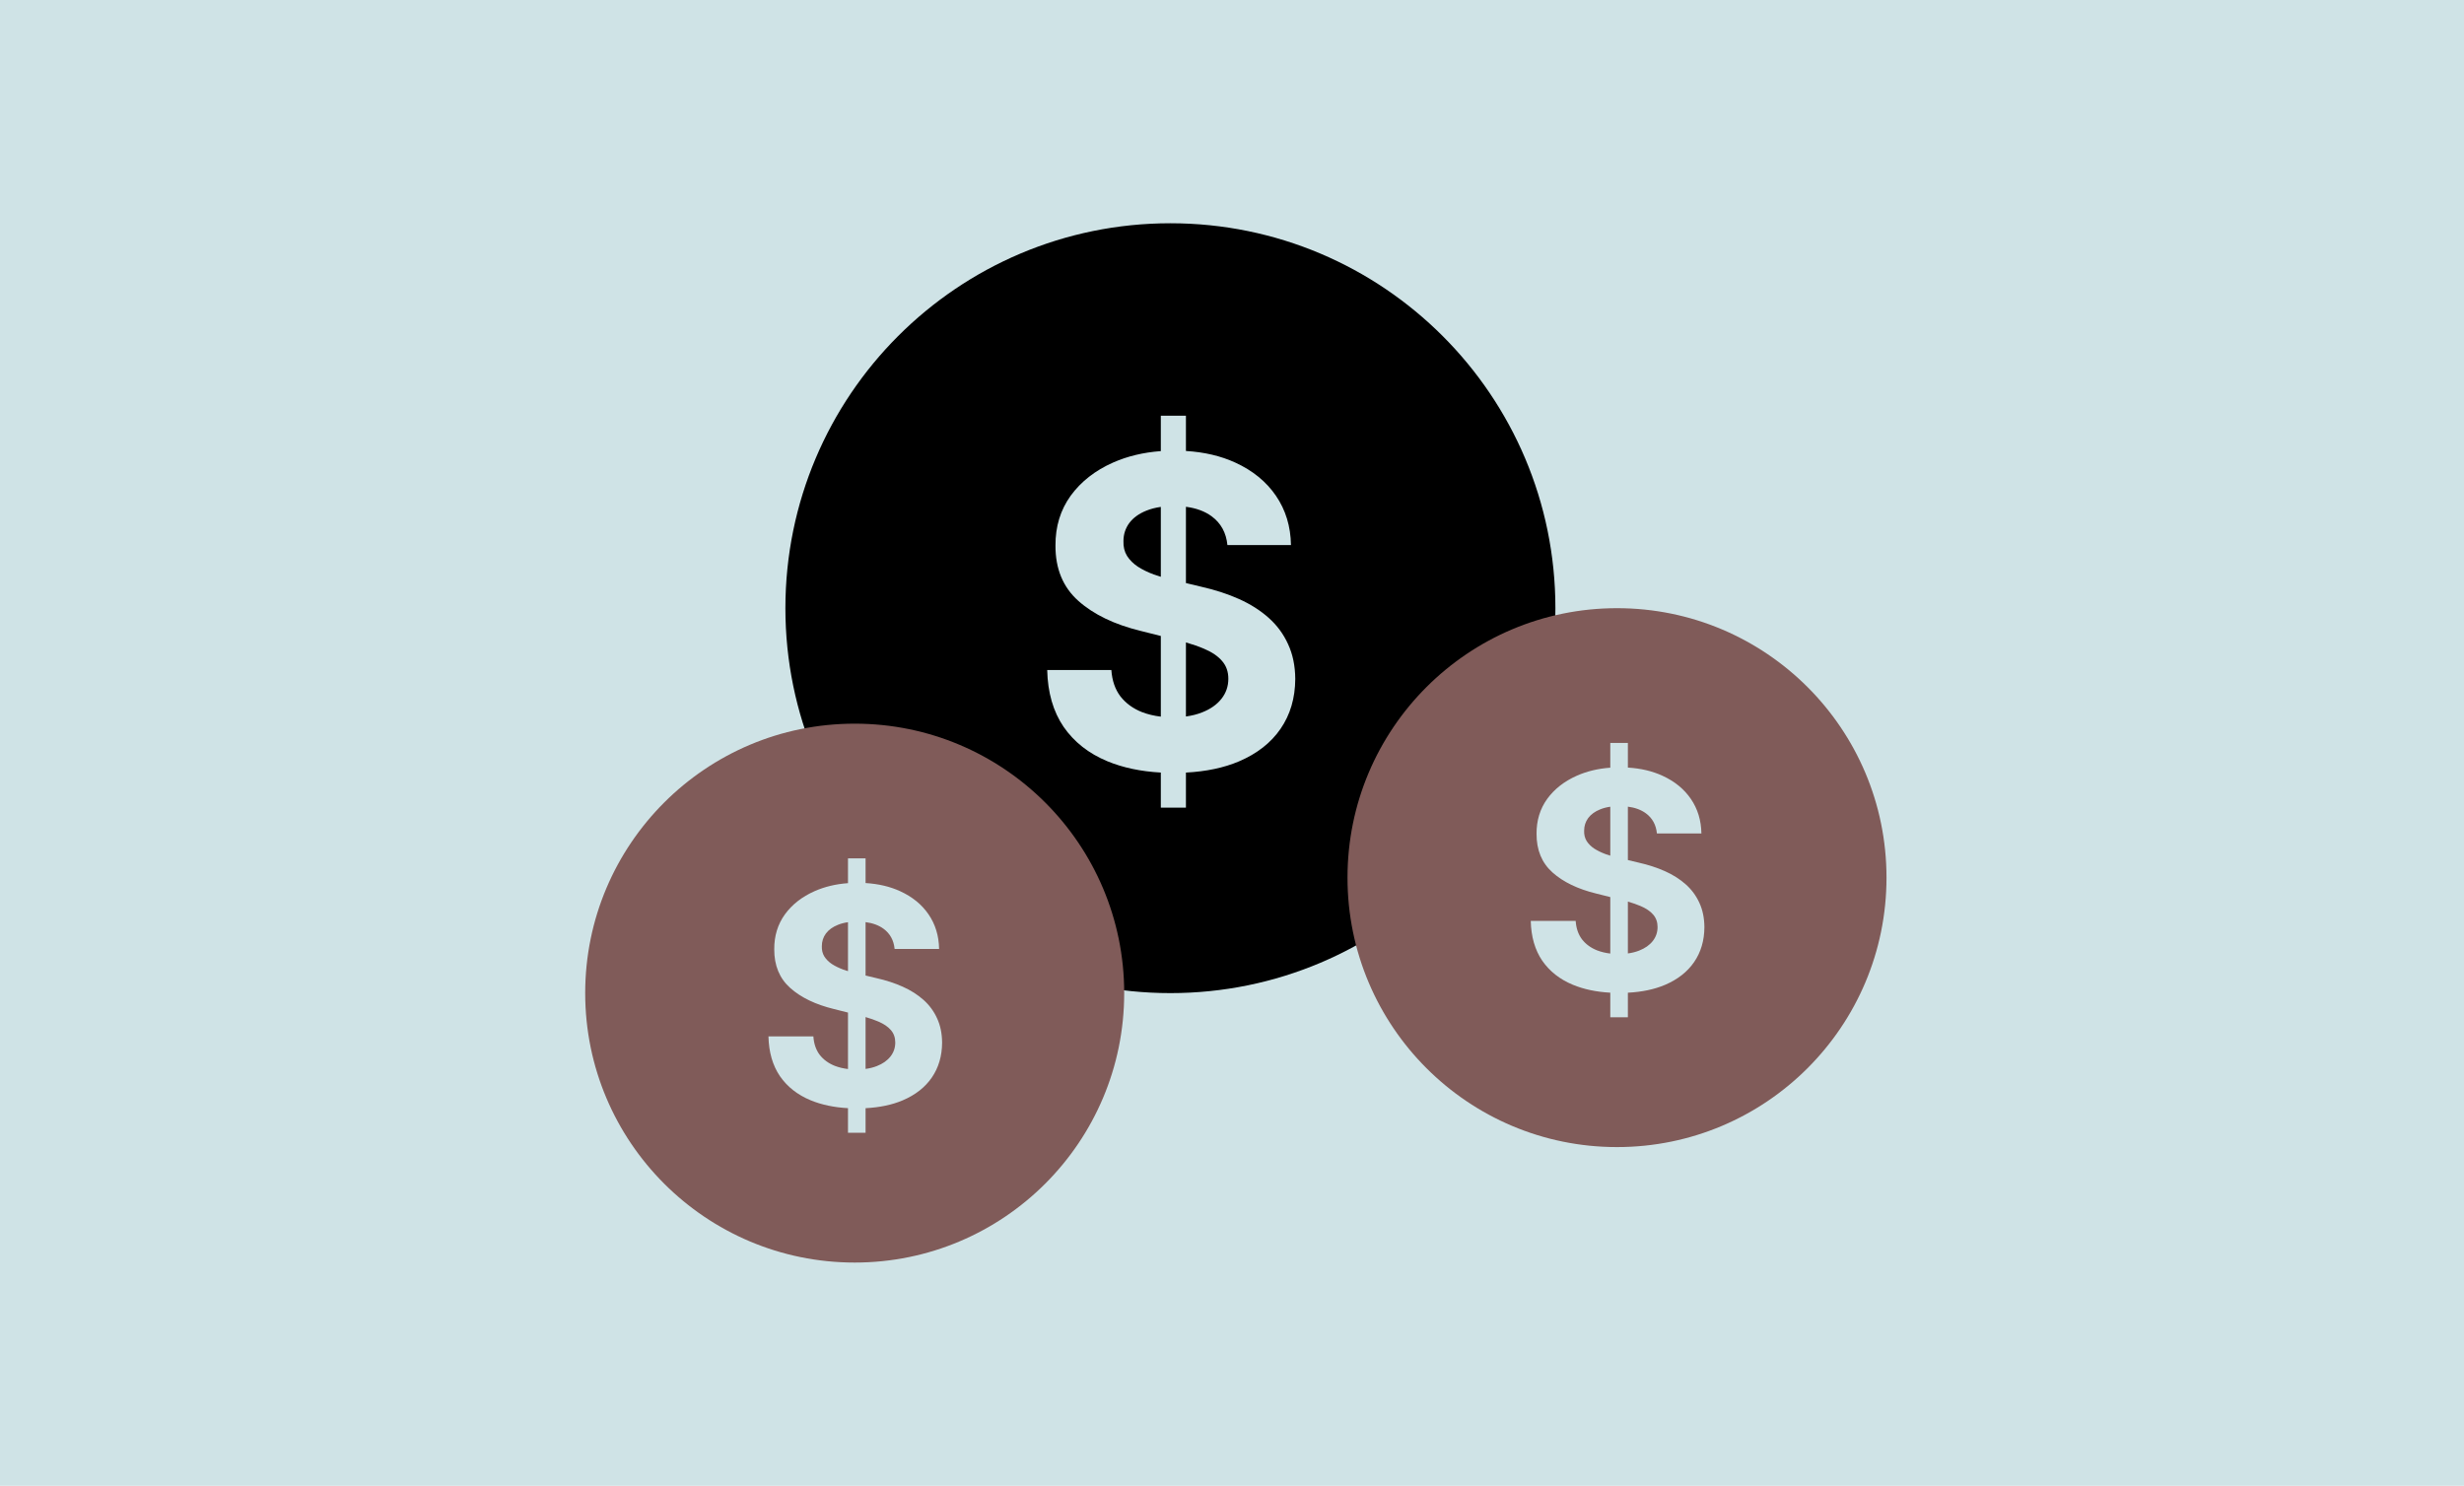
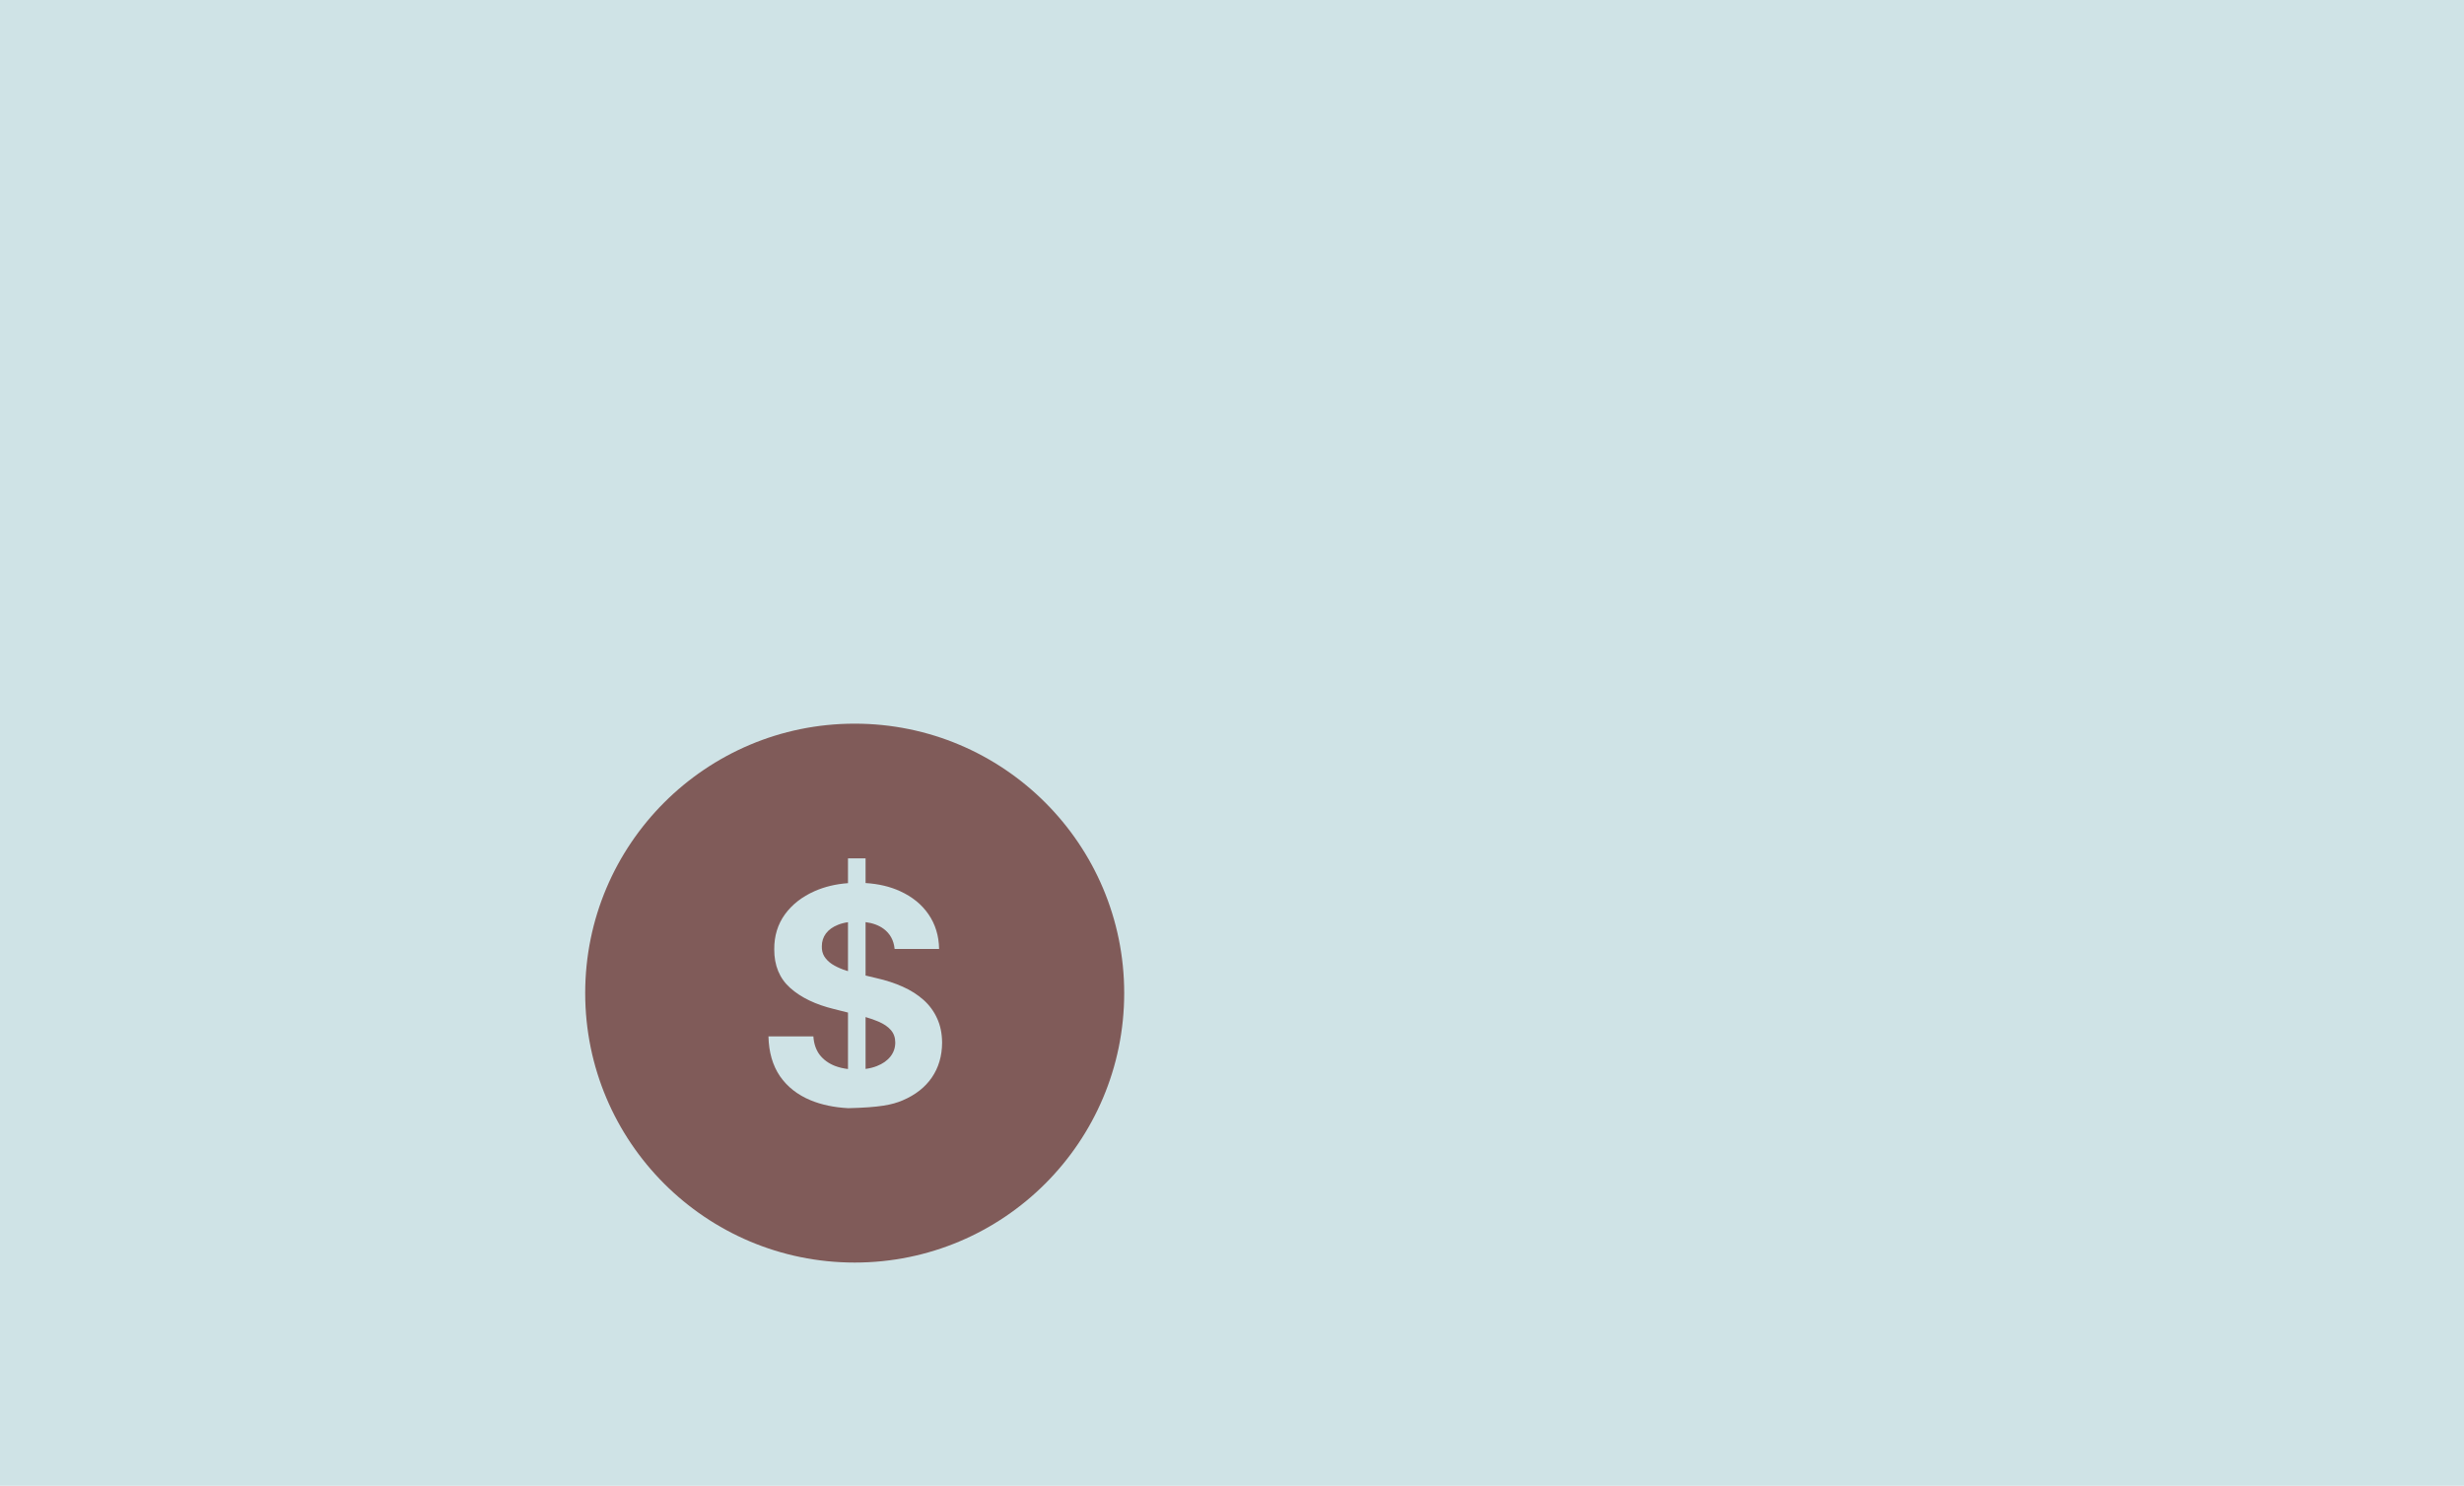
<svg xmlns="http://www.w3.org/2000/svg" width="320" height="193" viewBox="0 0 320 193" fill="none">
  <rect width="320" height="193" fill="#CFE3E6" />
-   <path fill-rule="evenodd" clip-rule="evenodd" d="M152 129C179.614 129 202 106.614 202 79C202 51.386 179.614 29 152 29C124.386 29 102 51.386 102 79C102 106.614 124.386 129 152 129ZM150.756 100.351V104.909H154.017V100.354C156.647 100.216 158.941 99.733 160.898 98.903C163.258 97.896 165.061 96.484 166.307 94.668C167.566 92.838 168.203 90.677 168.216 88.185C168.203 86.488 167.891 84.983 167.281 83.671C166.685 82.358 165.843 81.218 164.756 80.25C163.669 79.282 162.383 78.467 160.898 77.804C159.413 77.141 157.782 76.611 156.006 76.213L154.017 75.737V65.829C155.361 66.003 156.475 66.415 157.358 67.065C158.564 67.954 159.247 69.2 159.406 70.804H167.659C167.619 68.378 166.97 66.243 165.71 64.401C164.451 62.558 162.688 61.119 160.42 60.085C158.551 59.227 156.416 58.725 154.017 58.579V54H150.756V58.597C148.484 58.763 146.416 59.259 144.551 60.085C142.218 61.119 140.382 62.558 139.043 64.401C137.717 66.243 137.061 68.398 137.074 70.864C137.061 73.873 138.048 76.266 140.037 78.043C142.026 79.819 144.737 81.125 148.17 81.96L150.756 82.609V93.088C149.878 92.984 149.063 92.788 148.31 92.5C147.143 92.036 146.208 91.353 145.506 90.452C144.816 89.537 144.425 88.397 144.332 87.031H136C136.066 89.961 136.776 92.421 138.128 94.409C139.493 96.385 141.389 97.876 143.815 98.883C145.837 99.719 148.151 100.208 150.756 100.351ZM154.017 93.067C154.779 92.965 155.475 92.789 156.105 92.54C157.192 92.115 158.034 91.526 158.631 90.77C159.227 90.014 159.526 89.146 159.526 88.165C159.526 87.25 159.254 86.481 158.71 85.858C158.18 85.235 157.398 84.704 156.364 84.267C155.684 83.976 154.902 83.702 154.017 83.446V93.067ZM150.756 74.922V65.843C150.061 65.941 149.438 66.103 148.886 66.329C147.919 66.714 147.176 67.251 146.659 67.94C146.155 68.63 145.903 69.412 145.903 70.287C145.877 71.016 146.029 71.653 146.361 72.196C146.705 72.74 147.176 73.21 147.773 73.608C148.369 73.992 149.059 74.331 149.841 74.622C150.138 74.728 150.443 74.828 150.756 74.922Z" fill="black" />
-   <path fill-rule="evenodd" clip-rule="evenodd" d="M210 149C229.33 149 245 133.33 245 114C245 94.67 229.33 79 210 79C190.67 79 175 94.67 175 114C175 133.33 190.67 149 210 149ZM209.129 128.945V132.136H211.412V128.948C213.253 128.851 214.859 128.513 216.228 127.932C217.88 127.227 219.142 126.239 220.015 124.967C220.896 123.687 221.342 122.174 221.351 120.429C221.342 119.241 221.124 118.188 220.697 117.269C220.279 116.351 219.69 115.552 218.929 114.875C218.168 114.198 217.268 113.627 216.228 113.163C215.189 112.699 214.048 112.328 212.804 112.049L211.412 111.716V104.78C212.353 104.902 213.133 105.191 213.751 105.646C214.595 106.268 215.073 107.14 215.184 108.263H220.961C220.934 106.564 220.479 105.07 219.597 103.78C218.716 102.49 217.481 101.484 215.894 100.76C214.585 100.159 213.091 99.808 211.412 99.705V96.5H209.129V99.718C207.539 99.834 206.091 100.181 204.786 100.76C203.152 101.484 201.867 102.49 200.93 103.78C200.002 105.07 199.542 106.578 199.552 108.305C199.542 110.411 200.234 112.086 201.626 113.33C203.018 114.573 204.916 115.487 207.319 116.072L209.129 116.527V123.861C208.515 123.789 207.944 123.651 207.417 123.45C206.6 123.125 205.946 122.647 205.454 122.016C204.971 121.376 204.698 120.578 204.633 119.622H198.8C198.846 121.673 199.343 123.394 200.289 124.786C201.245 126.169 202.572 127.213 204.271 127.918C205.686 128.503 207.306 128.845 209.129 128.945ZM211.412 123.847C211.945 123.775 212.433 123.652 212.874 123.478C213.635 123.181 214.224 122.768 214.641 122.239C215.059 121.71 215.268 121.102 215.268 120.415C215.268 119.775 215.078 119.237 214.697 118.801C214.326 118.364 213.778 117.993 213.055 117.687C212.579 117.483 212.031 117.292 211.412 117.112V123.847ZM209.129 111.146V104.79C208.643 104.858 208.207 104.972 207.82 105.131C207.143 105.4 206.623 105.776 206.261 106.258C205.909 106.741 205.732 107.288 205.732 107.901C205.714 108.411 205.821 108.857 206.053 109.237C206.294 109.618 206.623 109.947 207.041 110.226C207.459 110.495 207.941 110.731 208.489 110.936C208.697 111.01 208.91 111.08 209.129 111.146Z" fill="#805B59" />
-   <path fill-rule="evenodd" clip-rule="evenodd" d="M111 164C130.33 164 146 148.33 146 129C146 109.67 130.33 94 111 94C91.67 94 76 109.67 76 129C76 148.33 91.67 164 111 164ZM110.129 143.945V147.136H112.412V143.948C114.253 143.851 115.859 143.513 117.228 142.932C118.88 142.227 120.142 141.239 121.015 139.967C121.896 138.687 122.342 137.174 122.351 135.429C122.342 134.241 122.124 133.188 121.697 132.269C121.279 131.351 120.69 130.552 119.929 129.875C119.168 129.198 118.268 128.627 117.228 128.163C116.189 127.699 115.048 127.328 113.804 127.049L112.412 126.716V119.78C113.353 119.902 114.133 120.191 114.751 120.646C115.595 121.268 116.073 122.14 116.184 123.263H121.961C121.934 121.564 121.479 120.07 120.597 118.78C119.716 117.49 118.481 116.484 116.894 115.76C115.585 115.159 114.091 114.808 112.412 114.705V111.5H110.129V114.718C108.539 114.834 107.091 115.181 105.786 115.76C104.152 116.484 102.867 117.49 101.93 118.78C101.002 120.07 100.542 121.578 100.552 123.305C100.542 125.411 101.234 127.086 102.626 128.33C104.018 129.573 105.916 130.487 108.319 131.072L110.129 131.527V138.861C109.515 138.789 108.944 138.651 108.417 138.45C107.6 138.125 106.946 137.647 106.454 137.016C105.971 136.376 105.698 135.578 105.633 134.622H99.8C99.846 136.673 100.343 138.394 101.289 139.786C102.245 141.169 103.572 142.213 105.271 142.918C106.686 143.503 108.306 143.845 110.129 143.945ZM112.412 138.847C112.945 138.775 113.433 138.652 113.874 138.478C114.635 138.181 115.224 137.768 115.641 137.239C116.059 136.71 116.268 136.102 116.268 135.415C116.268 134.775 116.078 134.237 115.697 133.801C115.326 133.364 114.778 132.993 114.055 132.687C113.579 132.483 113.031 132.292 112.412 132.112V138.847ZM110.129 126.146V119.79C109.643 119.858 109.207 119.972 108.82 120.131C108.143 120.4 107.623 120.776 107.261 121.258C106.909 121.741 106.732 122.288 106.732 122.901C106.714 123.411 106.821 123.857 107.053 124.237C107.294 124.618 107.623 124.947 108.041 125.226C108.459 125.495 108.941 125.731 109.489 125.936C109.697 126.01 109.91 126.08 110.129 126.146Z" fill="#805B59" />
+   <path fill-rule="evenodd" clip-rule="evenodd" d="M111 164C130.33 164 146 148.33 146 129C146 109.67 130.33 94 111 94C91.67 94 76 109.67 76 129C76 148.33 91.67 164 111 164ZM110.129 143.945V147.136V143.948C114.253 143.851 115.859 143.513 117.228 142.932C118.88 142.227 120.142 141.239 121.015 139.967C121.896 138.687 122.342 137.174 122.351 135.429C122.342 134.241 122.124 133.188 121.697 132.269C121.279 131.351 120.69 130.552 119.929 129.875C119.168 129.198 118.268 128.627 117.228 128.163C116.189 127.699 115.048 127.328 113.804 127.049L112.412 126.716V119.78C113.353 119.902 114.133 120.191 114.751 120.646C115.595 121.268 116.073 122.14 116.184 123.263H121.961C121.934 121.564 121.479 120.07 120.597 118.78C119.716 117.49 118.481 116.484 116.894 115.76C115.585 115.159 114.091 114.808 112.412 114.705V111.5H110.129V114.718C108.539 114.834 107.091 115.181 105.786 115.76C104.152 116.484 102.867 117.49 101.93 118.78C101.002 120.07 100.542 121.578 100.552 123.305C100.542 125.411 101.234 127.086 102.626 128.33C104.018 129.573 105.916 130.487 108.319 131.072L110.129 131.527V138.861C109.515 138.789 108.944 138.651 108.417 138.45C107.6 138.125 106.946 137.647 106.454 137.016C105.971 136.376 105.698 135.578 105.633 134.622H99.8C99.846 136.673 100.343 138.394 101.289 139.786C102.245 141.169 103.572 142.213 105.271 142.918C106.686 143.503 108.306 143.845 110.129 143.945ZM112.412 138.847C112.945 138.775 113.433 138.652 113.874 138.478C114.635 138.181 115.224 137.768 115.641 137.239C116.059 136.71 116.268 136.102 116.268 135.415C116.268 134.775 116.078 134.237 115.697 133.801C115.326 133.364 114.778 132.993 114.055 132.687C113.579 132.483 113.031 132.292 112.412 132.112V138.847ZM110.129 126.146V119.79C109.643 119.858 109.207 119.972 108.82 120.131C108.143 120.4 107.623 120.776 107.261 121.258C106.909 121.741 106.732 122.288 106.732 122.901C106.714 123.411 106.821 123.857 107.053 124.237C107.294 124.618 107.623 124.947 108.041 125.226C108.459 125.495 108.941 125.731 109.489 125.936C109.697 126.01 109.91 126.08 110.129 126.146Z" fill="#805B59" />
</svg>